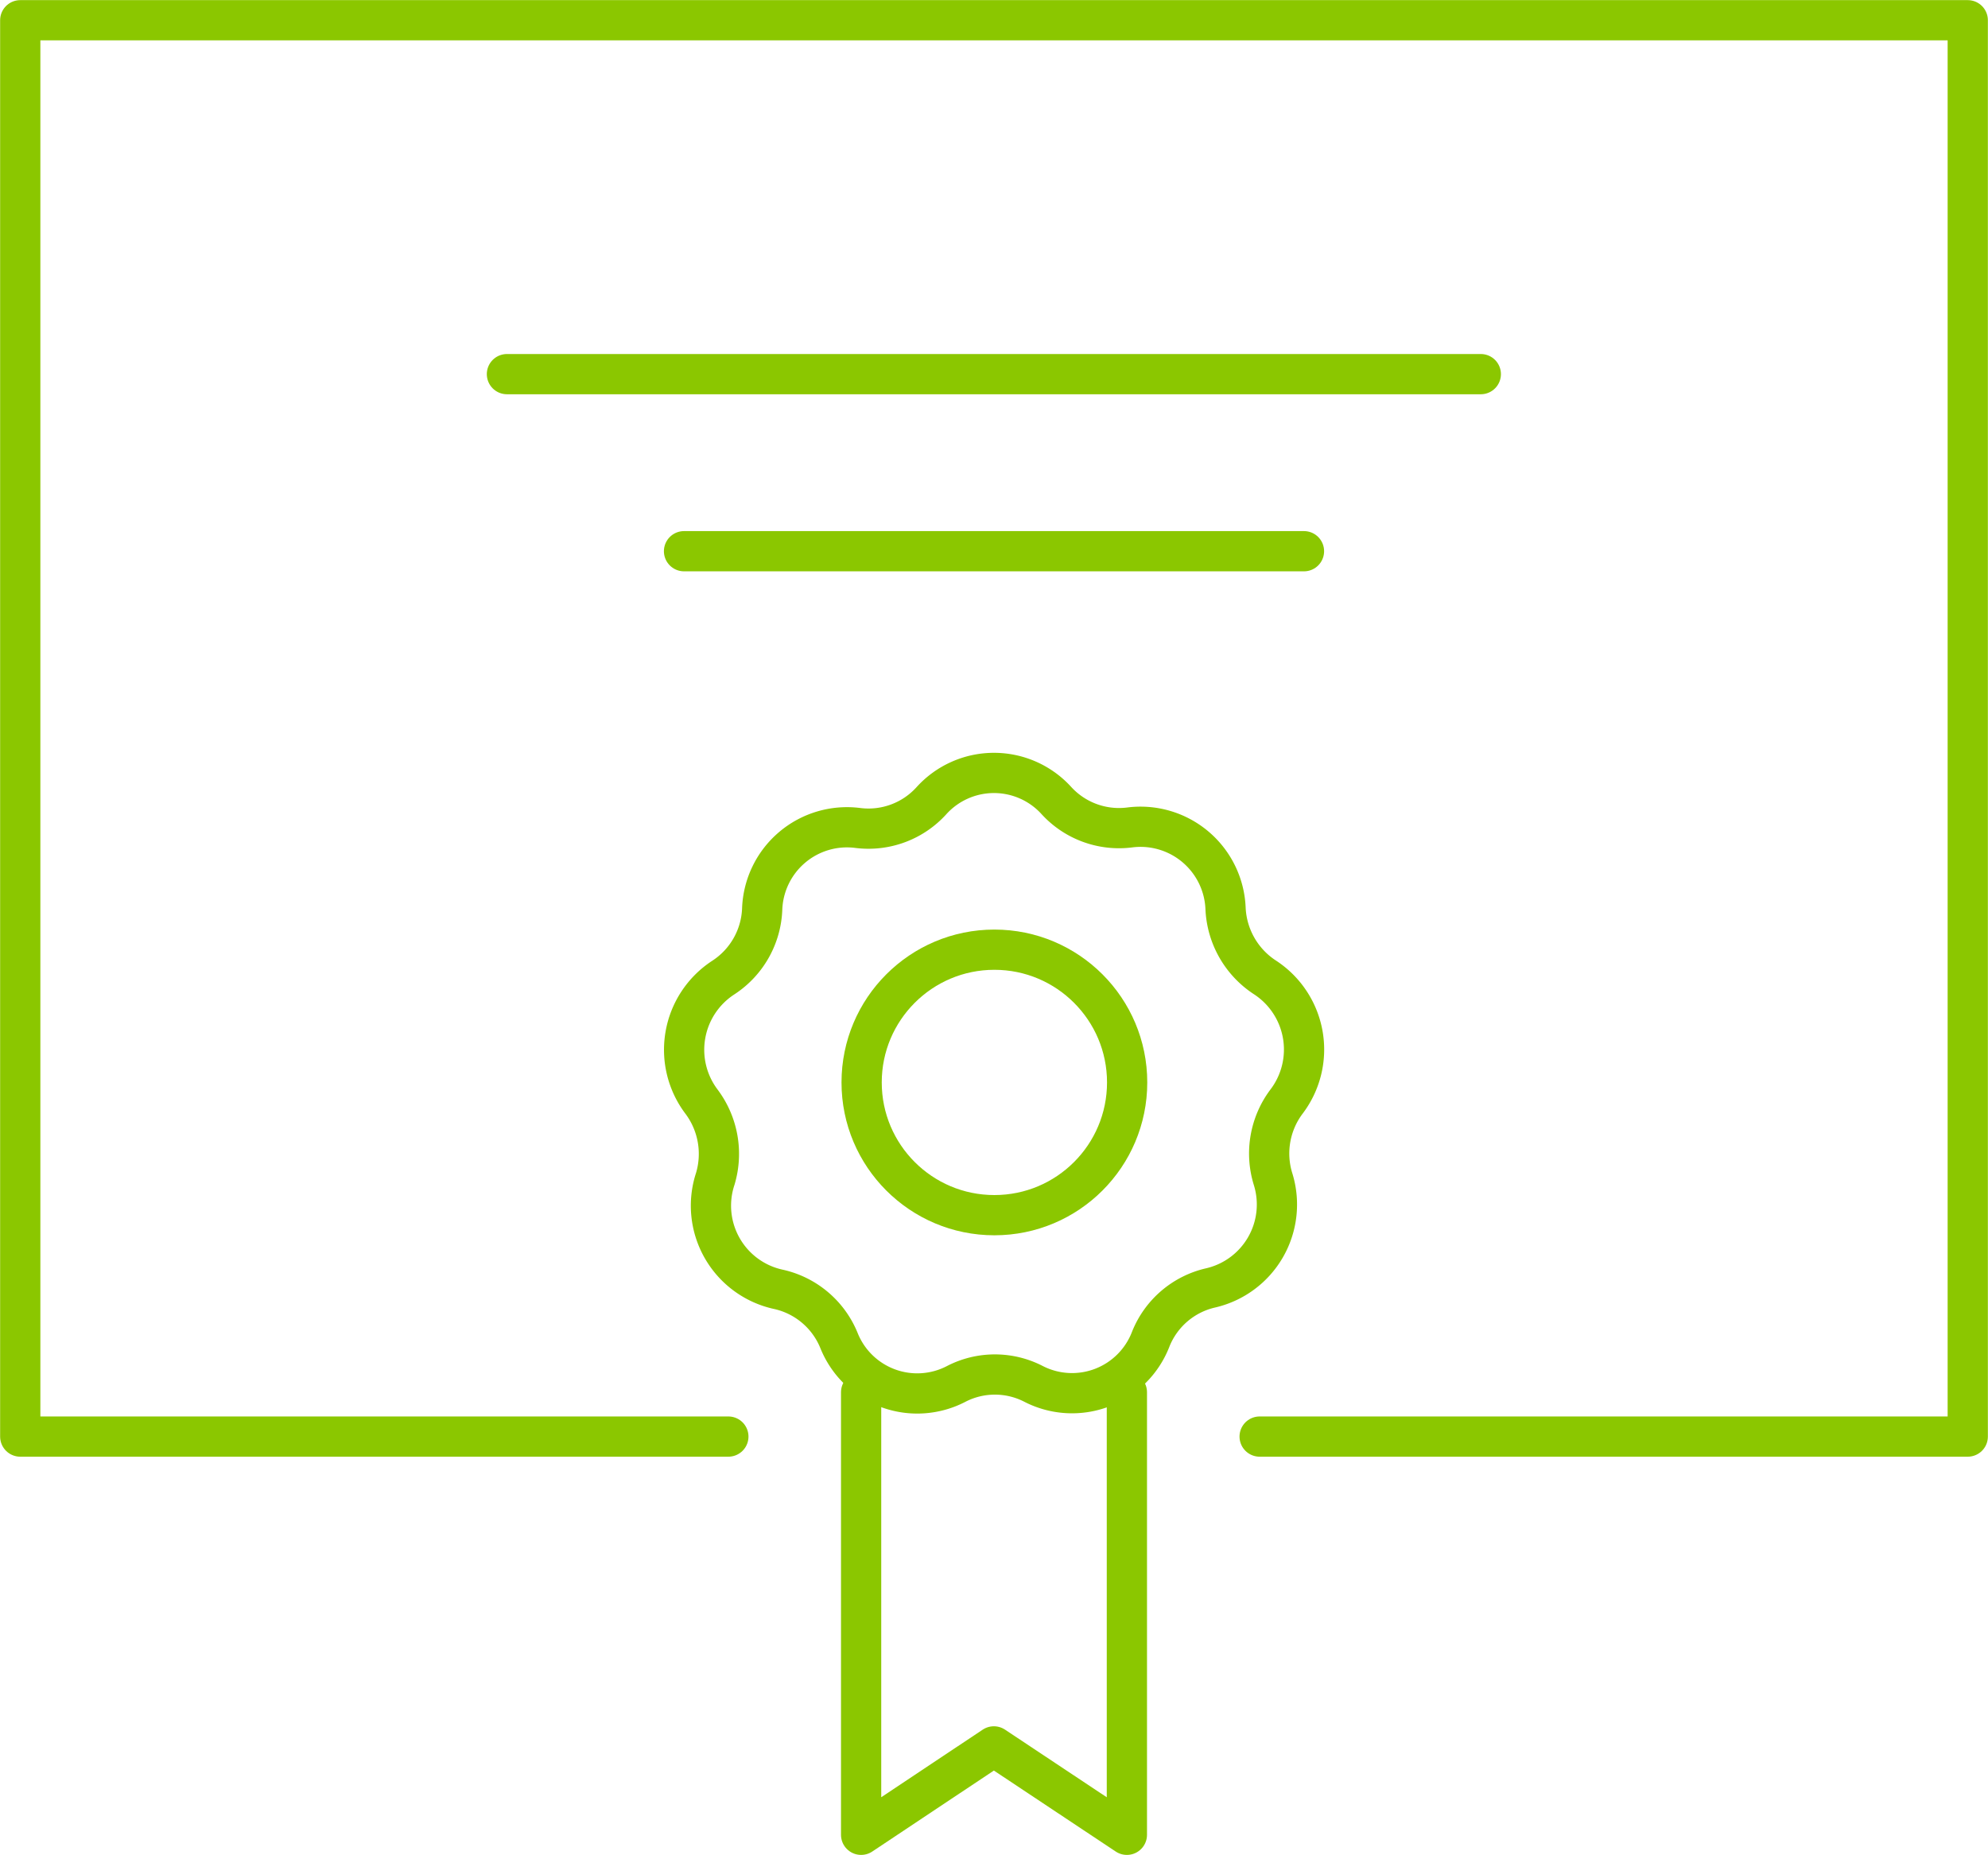
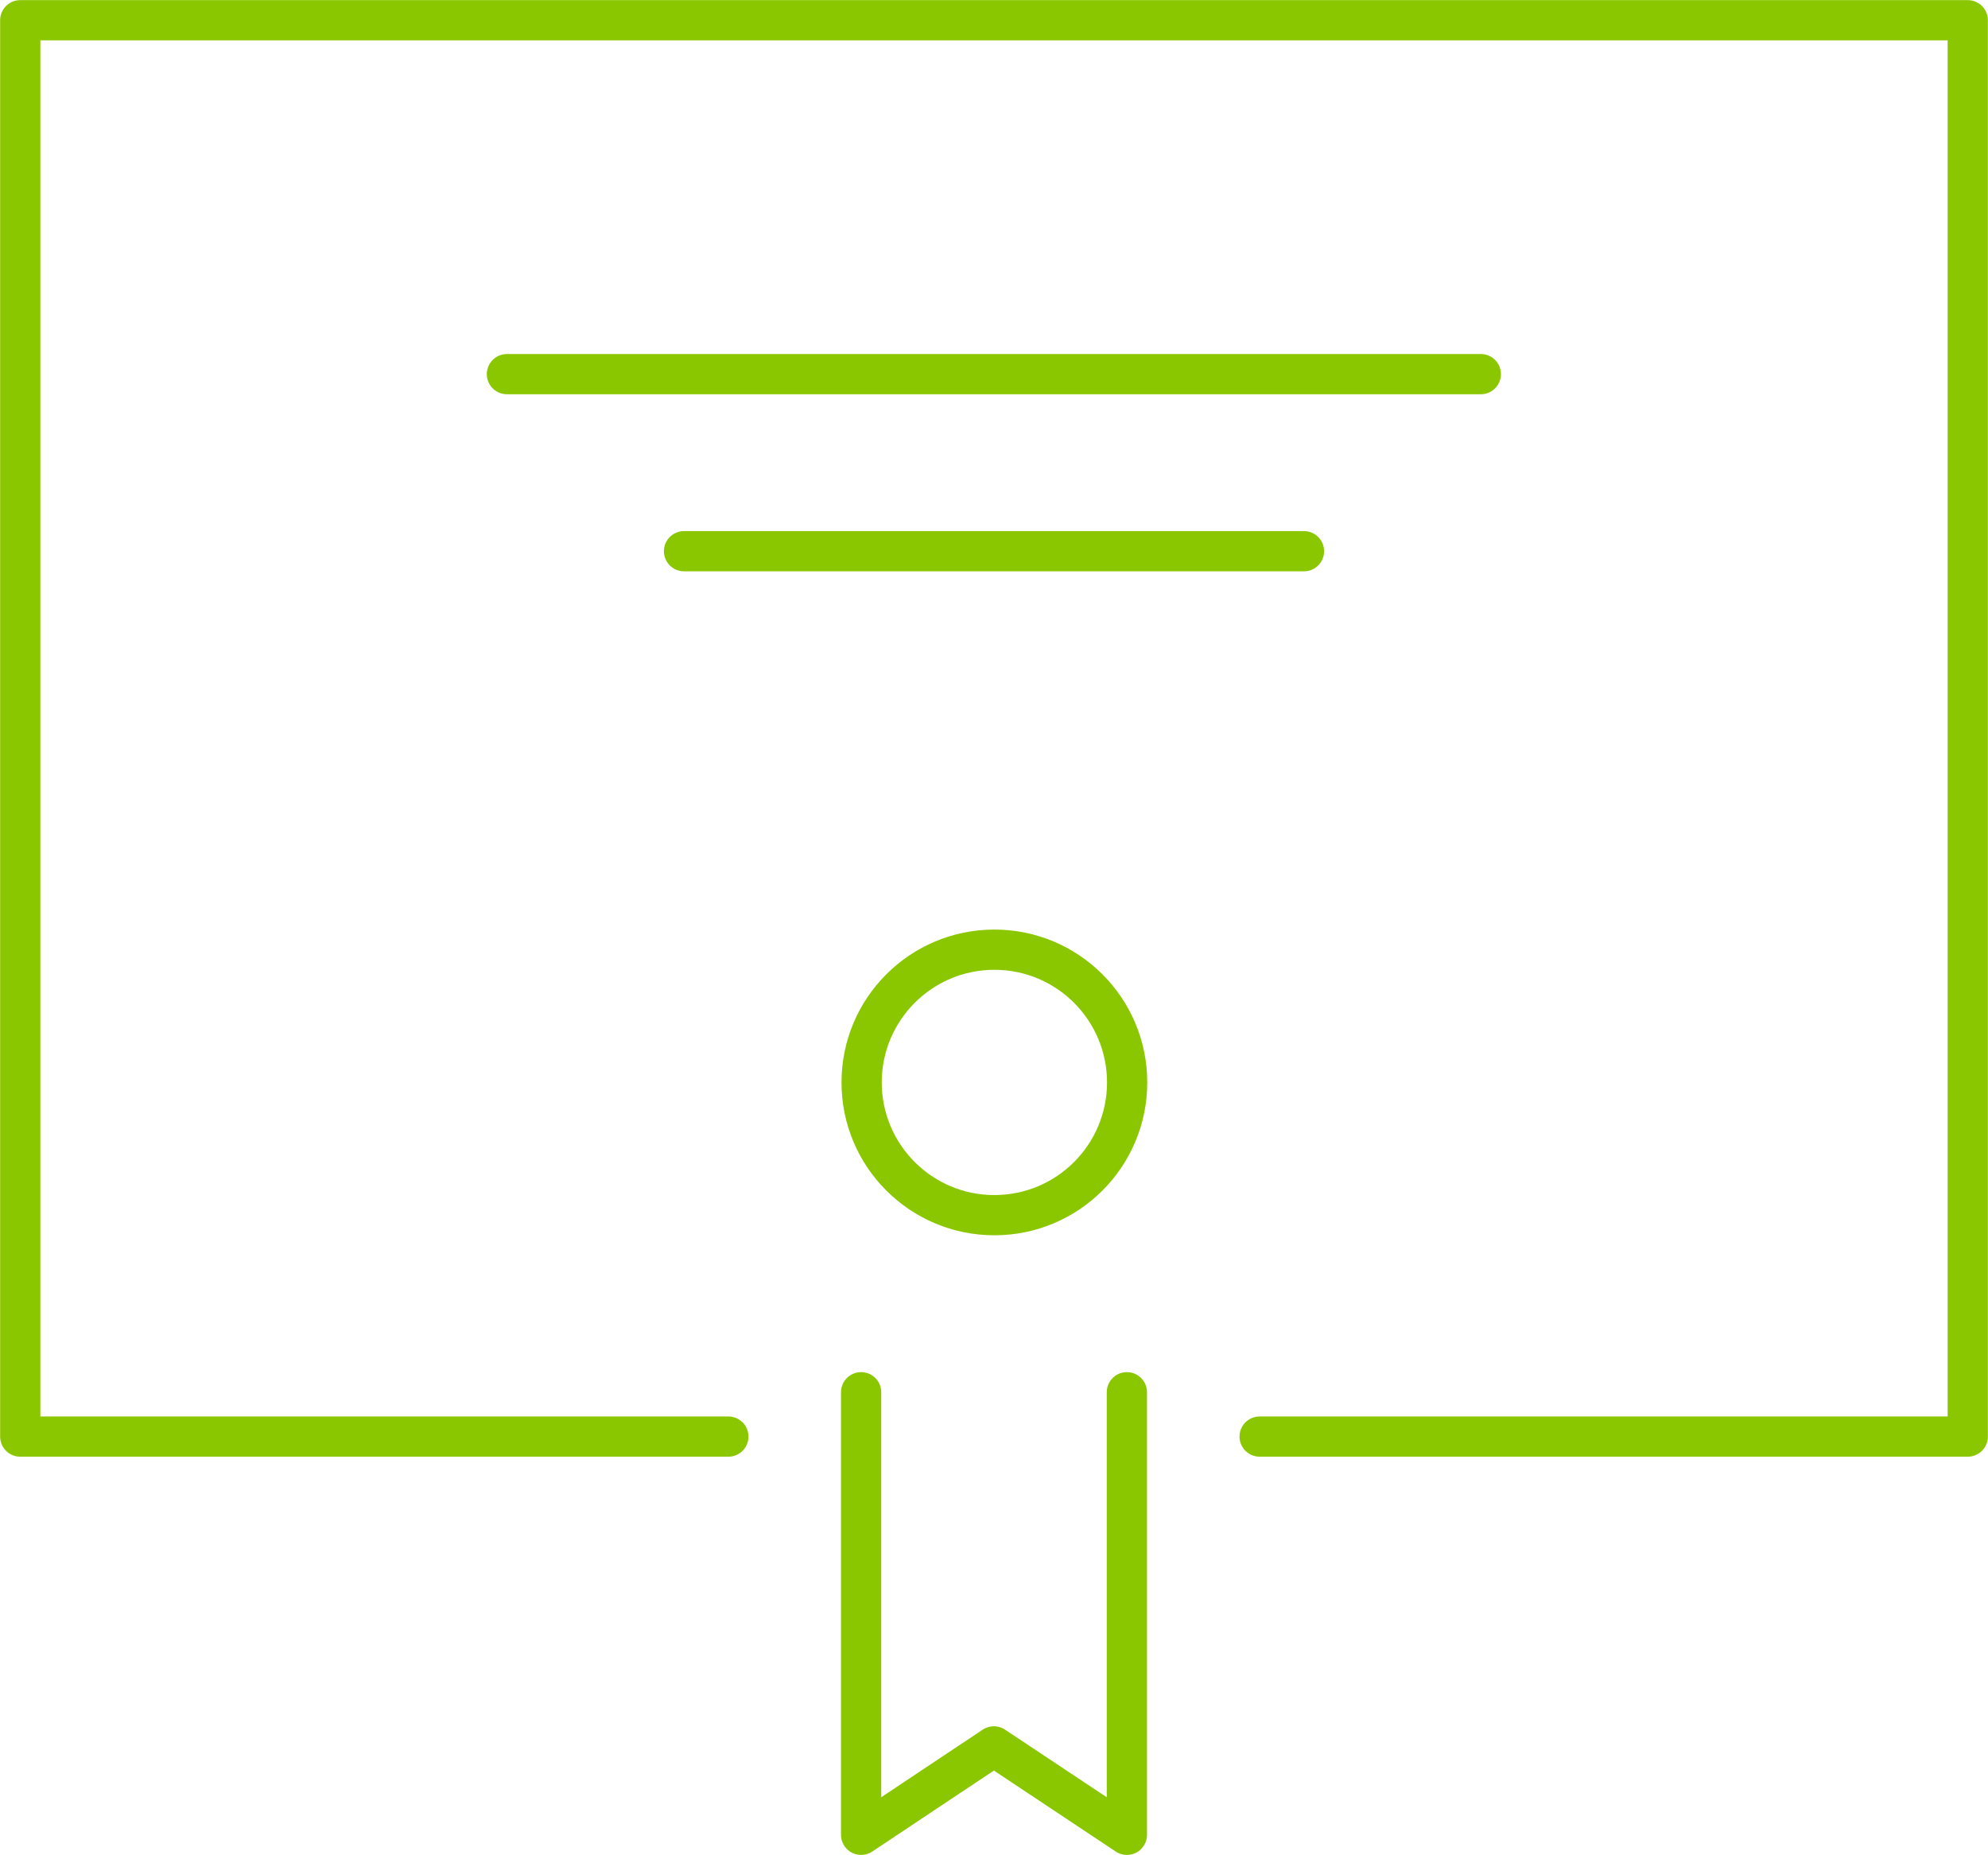
<svg xmlns="http://www.w3.org/2000/svg" id="Layer_1" data-name="Layer 1" width="77.57" height="72.39" viewBox="0 0 77.57 72.39">
  <defs>
    <style>.cls-1{fill:none;stroke:#8bc700;stroke-linecap:round;stroke-linejoin:round;stroke-width:1.57px;}</style>
  </defs>
  <polyline class="cls-1" points="49.15 56.06 76.78 56.06 76.78 0.79 0.79 0.79 0.79 56.06 28.42 56.06" />
  <polyline class="cls-1" points="33.6 54.33 33.6 71.6 38.78 68.15 43.97 71.6 43.97 54.33" />
  <line class="cls-1" x1="19.78" y1="14.6" x2="57.78" y2="14.6" />
  <line class="cls-1" x1="26.69" y1="21.51" x2="50.88" y2="21.51" />
-   <path class="cls-1" d="M41.21,31.23h0a3.31,3.31,0,0,0,2.87,1.06h0a3.32,3.32,0,0,1,3.74,3.16h0a3.39,3.39,0,0,0,1.52,2.68h0A3.36,3.36,0,0,1,50.19,43h0a3.37,3.37,0,0,0-.52,3h0a3.34,3.34,0,0,1-2.44,4.26h0a3.31,3.31,0,0,0-2.33,2h0A3.29,3.29,0,0,1,40.32,54h0a3.29,3.29,0,0,0-3,0h0a3.29,3.29,0,0,1-4.58-1.68h0a3.33,3.33,0,0,0-2.34-2h0A3.34,3.34,0,0,1,27.91,46h0a3.4,3.4,0,0,0-.53-3h0a3.36,3.36,0,0,1,.84-4.85h0a3.34,3.34,0,0,0,1.52-2.68h0a3.31,3.31,0,0,1,3.73-3.16h0a3.31,3.31,0,0,0,2.87-1.06h0A3.29,3.29,0,0,1,41.21,31.23Z" />
  <circle class="cls-1" cx="38.8" cy="42.24" r="5.18" />
</svg>